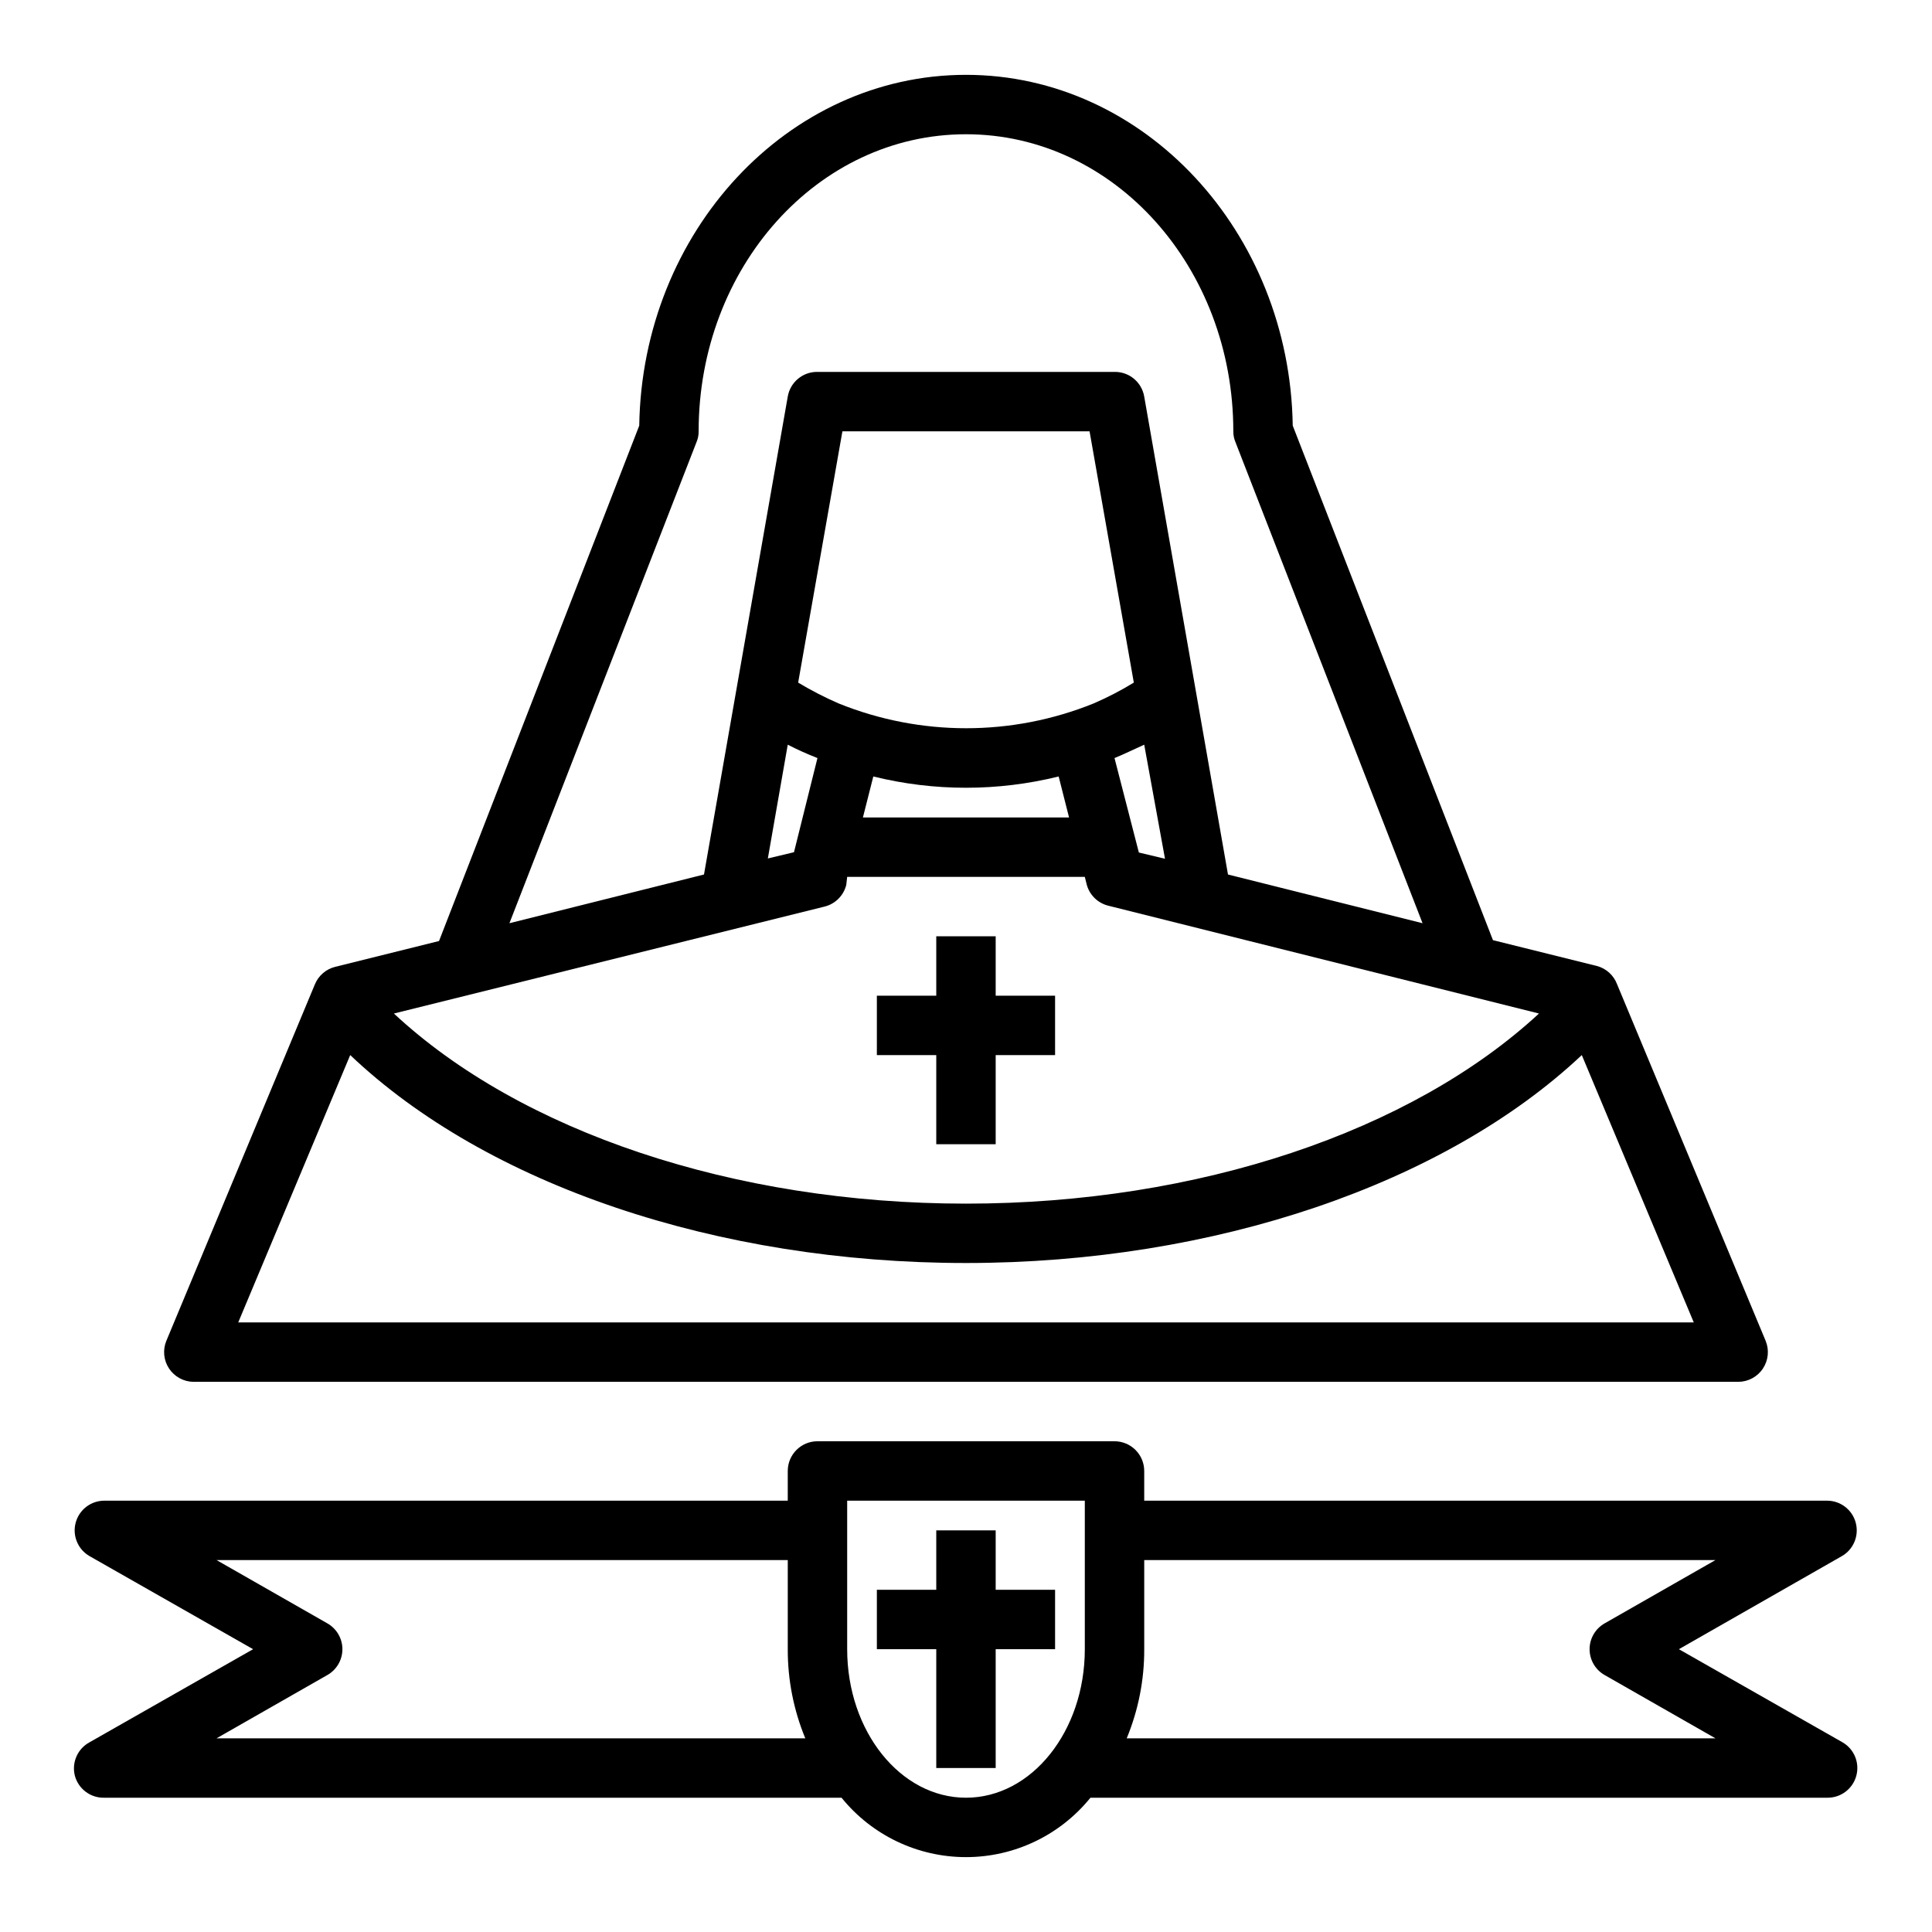
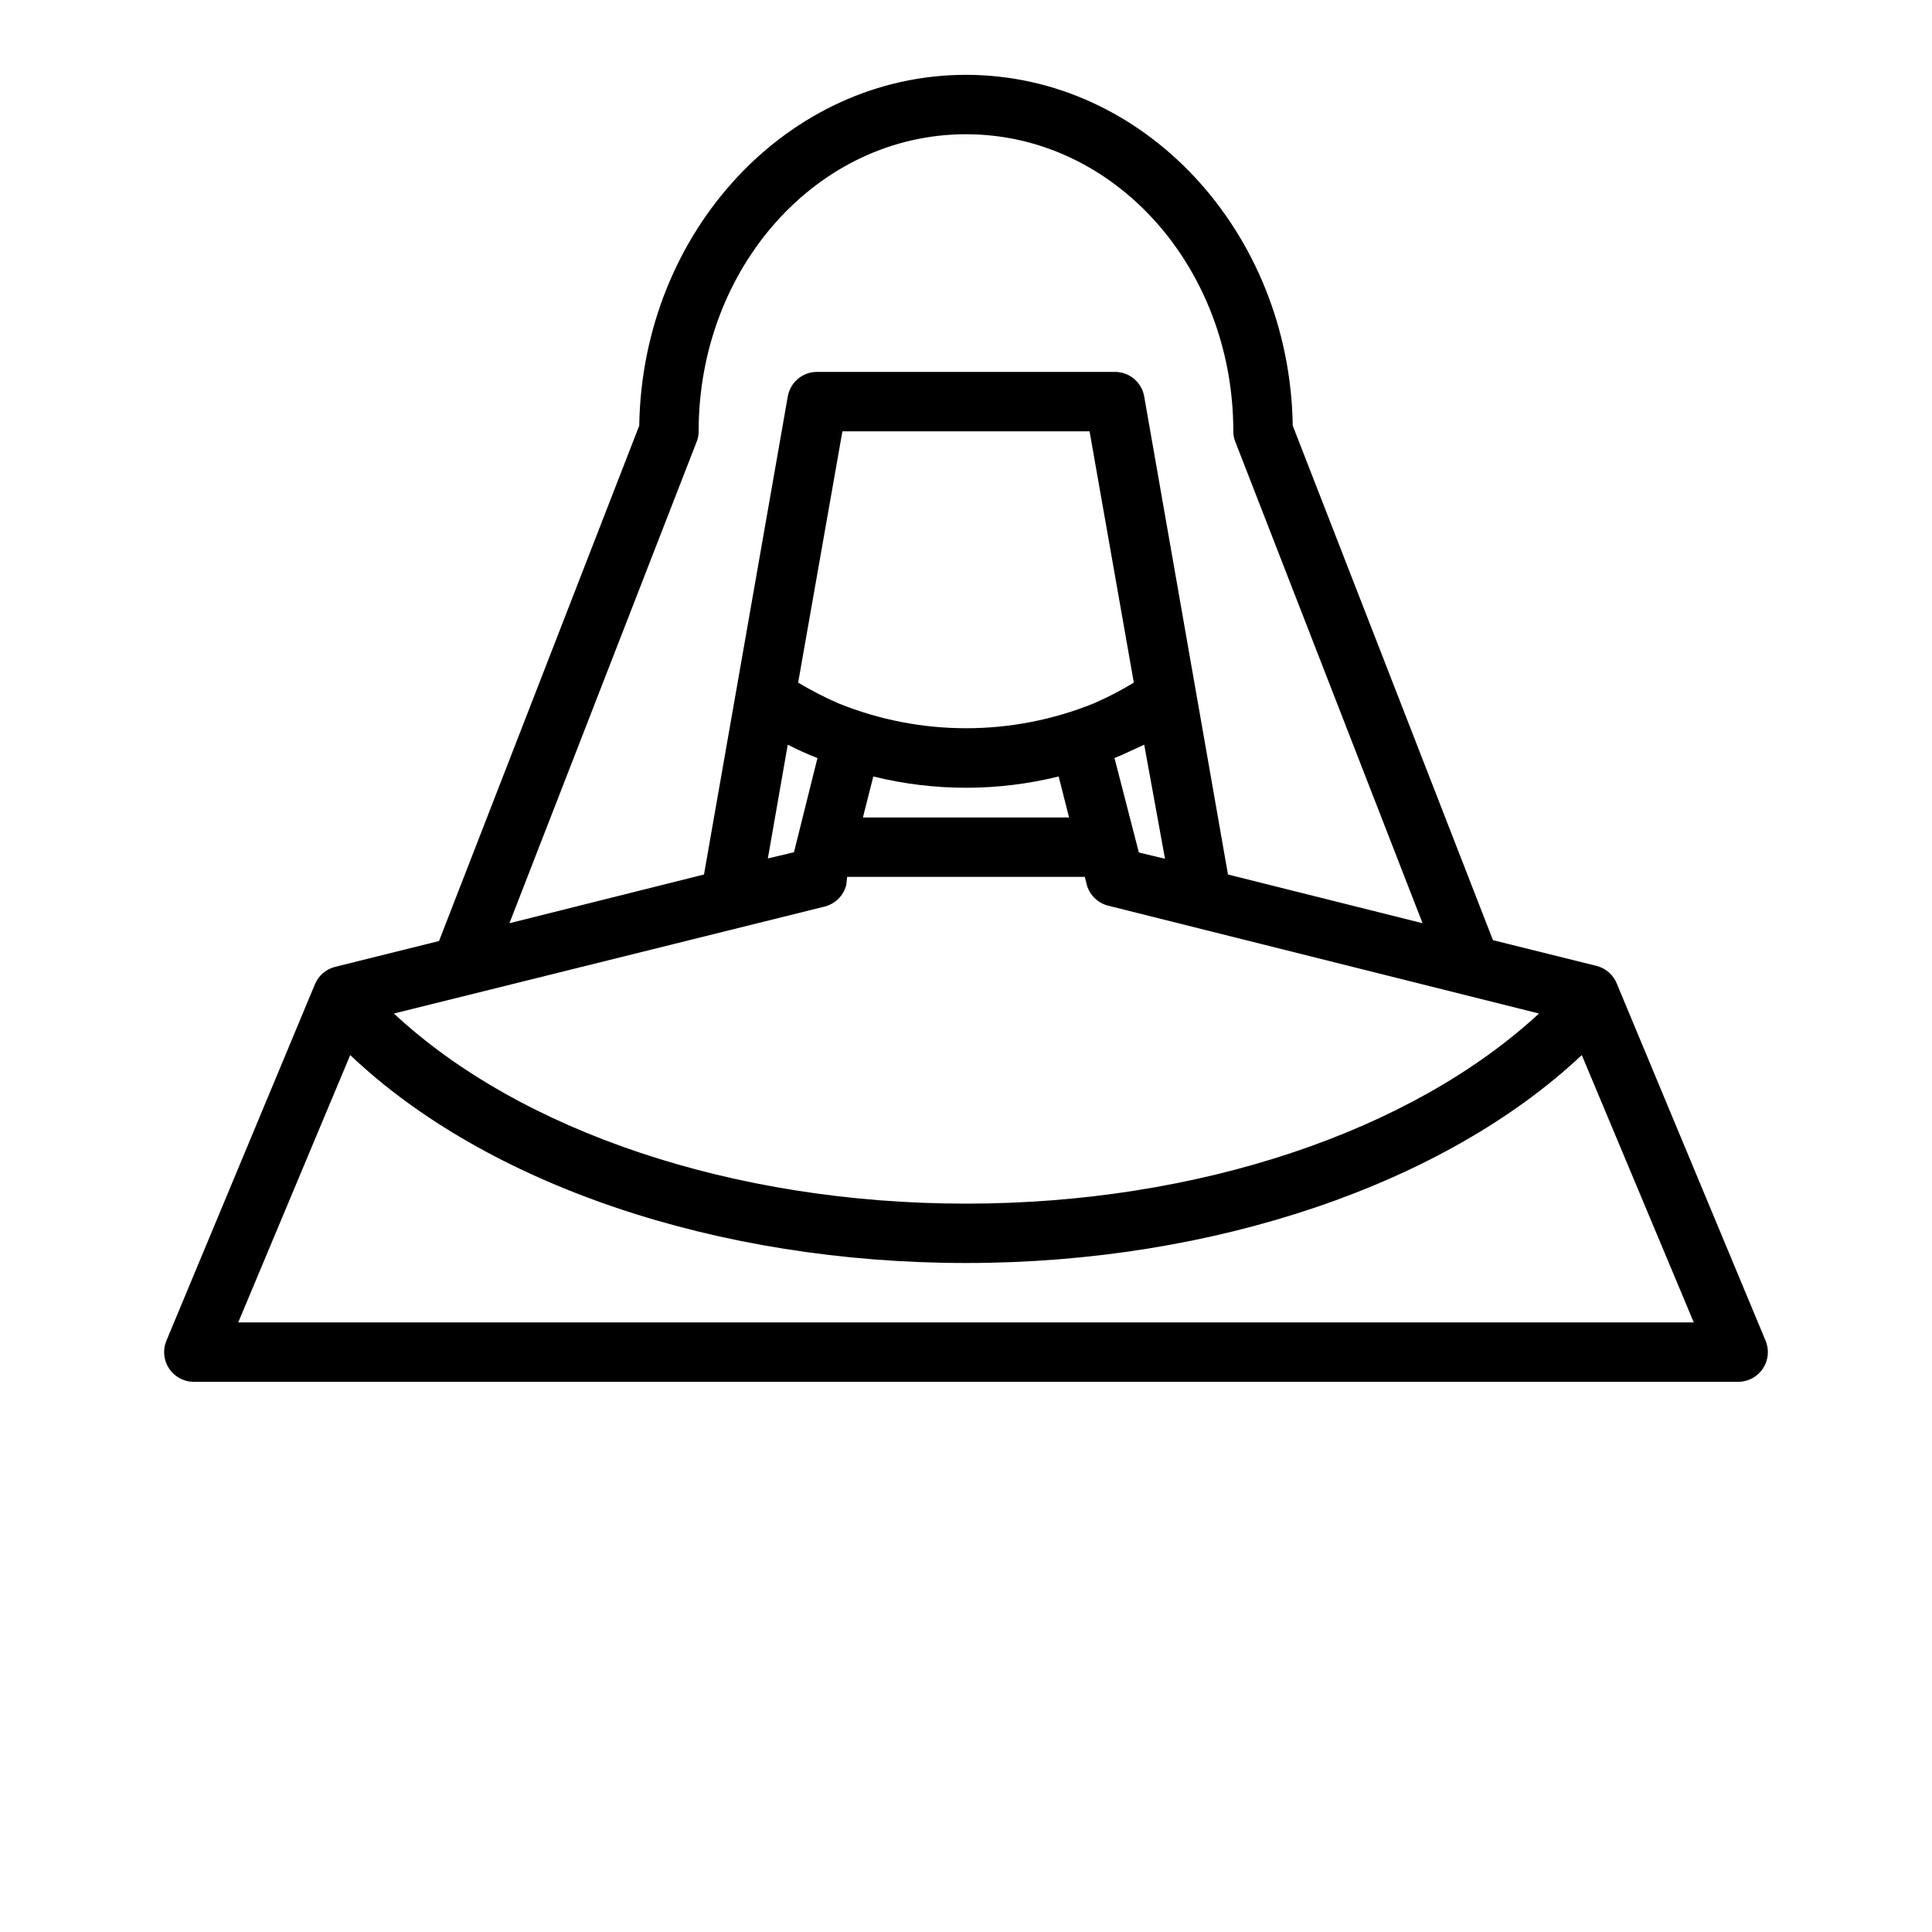
<svg xmlns="http://www.w3.org/2000/svg" fill="#000000" width="800px" height="800px" version="1.1" viewBox="144 144 512 512">
  <g>
    <path d="m567.2 400-27.551-6.848-53.059-136.35c-0.785-51.402-39.359-92.969-86.59-92.969-47.234 0-85.805 41.566-86.594 92.969l-53.059 136.58-27.551 6.848c-2.418 0.613-4.406 2.336-5.352 4.644l-39.359 94.465h-0.004c-0.988 2.406-0.723 5.148 0.711 7.32 1.449 2.199 3.898 3.527 6.531 3.543h409.35c2.633-0.016 5.086-1.344 6.531-3.543 1.434-2.172 1.699-4.914 0.711-7.32l-39.359-94.465c-0.887-2.398-2.883-4.219-5.356-4.879zm-139.89-39.363h-54.629l2.754-10.863c16.133 3.988 32.992 3.988 49.121 0zm25.426 10.941-6.926-1.652-6.453-25.031c2.519-1.023 5.039-2.281 7.871-3.543zm-18.895-41.172 0.004 0.004c-21.688 8.773-45.934 8.773-67.621 0-3.684-1.602-7.262-3.441-10.703-5.512l11.727-66.598h65.496l11.73 66.598c-3.41 2.086-6.961 3.926-10.629 5.512zm-81.078 10.945c2.562 1.316 5.188 2.5 7.871 3.543l-6.219 24.953-6.926 1.652zm9.762 42.902c2.832-0.703 5.043-2.914 5.746-5.746l0.238-2.125h62.977l0.473 1.891h-0.004c0.703 2.832 2.914 5.043 5.75 5.746l114.14 28.574c-33.773 31.25-90.293 50.383-151.85 50.383s-118.08-19.129-151.61-50.383zm-33.93-123.12c0.379-0.898 0.566-1.863 0.551-2.836 0-43.375 31.488-78.719 70.848-78.719s70.848 35.344 70.848 78.719h0.004c-0.016 0.973 0.172 1.938 0.551 2.836l49.594 127.53-51.562-12.91-22.199-126.66c-0.656-3.82-3.996-6.594-7.871-6.535h-78.723c-3.871-0.059-7.211 2.715-7.871 6.535l-22.199 126.66-51.562 12.91zm-121.46 233.32 29.676-70.848c36.211 34.402 97.297 55.105 163.19 55.105s126.98-21.02 163.19-55.105l29.676 70.848z" />
-     <path d="m392.12 612.54h15.746v-31.488h15.742v-15.742h-15.742v-15.746h-15.746v15.746h-15.742v15.742h15.742z" />
-     <path d="m163.84 614.59c0.953 3.535 4.215 5.949 7.875 5.824h195.3c8.055 9.957 20.176 15.742 32.984 15.742 12.805 0 24.926-5.785 32.98-15.742h195.31c3.582 0.027 6.731-2.375 7.656-5.836 0.93-3.465-0.602-7.117-3.723-8.883l-43.297-24.641 43.141-24.641c3.094-1.75 4.629-5.359 3.742-8.805-0.883-3.445-3.965-5.867-7.519-5.914h-181.06v-7.871c0-2.09-0.828-4.09-2.305-5.566-1.477-1.477-3.481-2.309-5.566-2.309h-78.723c-4.348 0-7.871 3.527-7.871 7.875v7.871h-181.05c-3.586-0.027-6.734 2.375-7.66 5.84-0.926 3.461 0.605 7.113 3.723 8.879l43.297 24.641-43.297 24.641c-3.207 1.703-4.832 5.375-3.938 8.895zm434.77-57.152-29.363 16.77c-2.465 1.398-3.988 4.012-3.988 6.848 0 2.836 1.523 5.453 3.988 6.848l29.363 16.77h-156.02c3.094-7.488 4.672-15.516 4.644-23.617v-23.617zm-230.1-15.742h62.977v39.359c0 21.727-14.09 39.359-31.488 39.359s-31.488-17.633-31.488-39.359zm-137.76 46.207c2.465-1.395 3.992-4.012 3.992-6.848 0-2.836-1.527-5.449-3.992-6.848l-29.363-16.77h151.38v23.617c-0.027 8.102 1.551 16.129 4.644 23.617h-156.02z" />
-     <path d="m392.12 447.23h15.746v-23.617h15.742v-15.742h-15.742v-15.746h-15.746v15.746h-15.742v15.742h15.742z" />
  </g>
</svg>